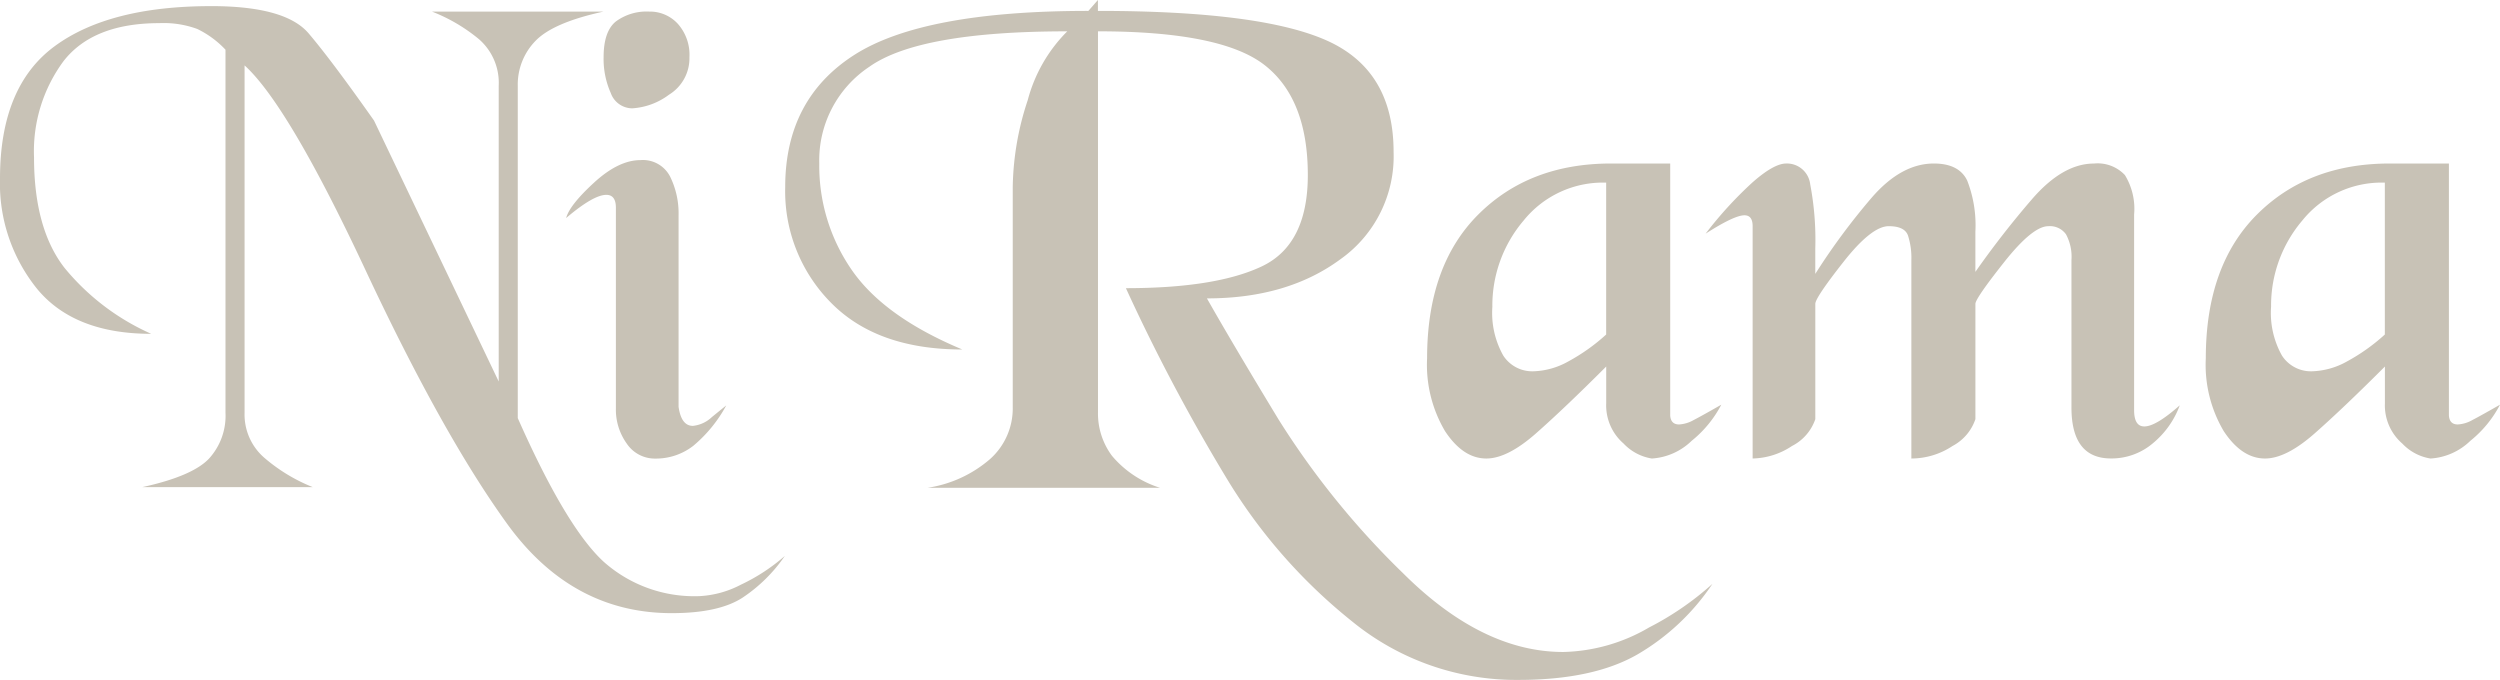
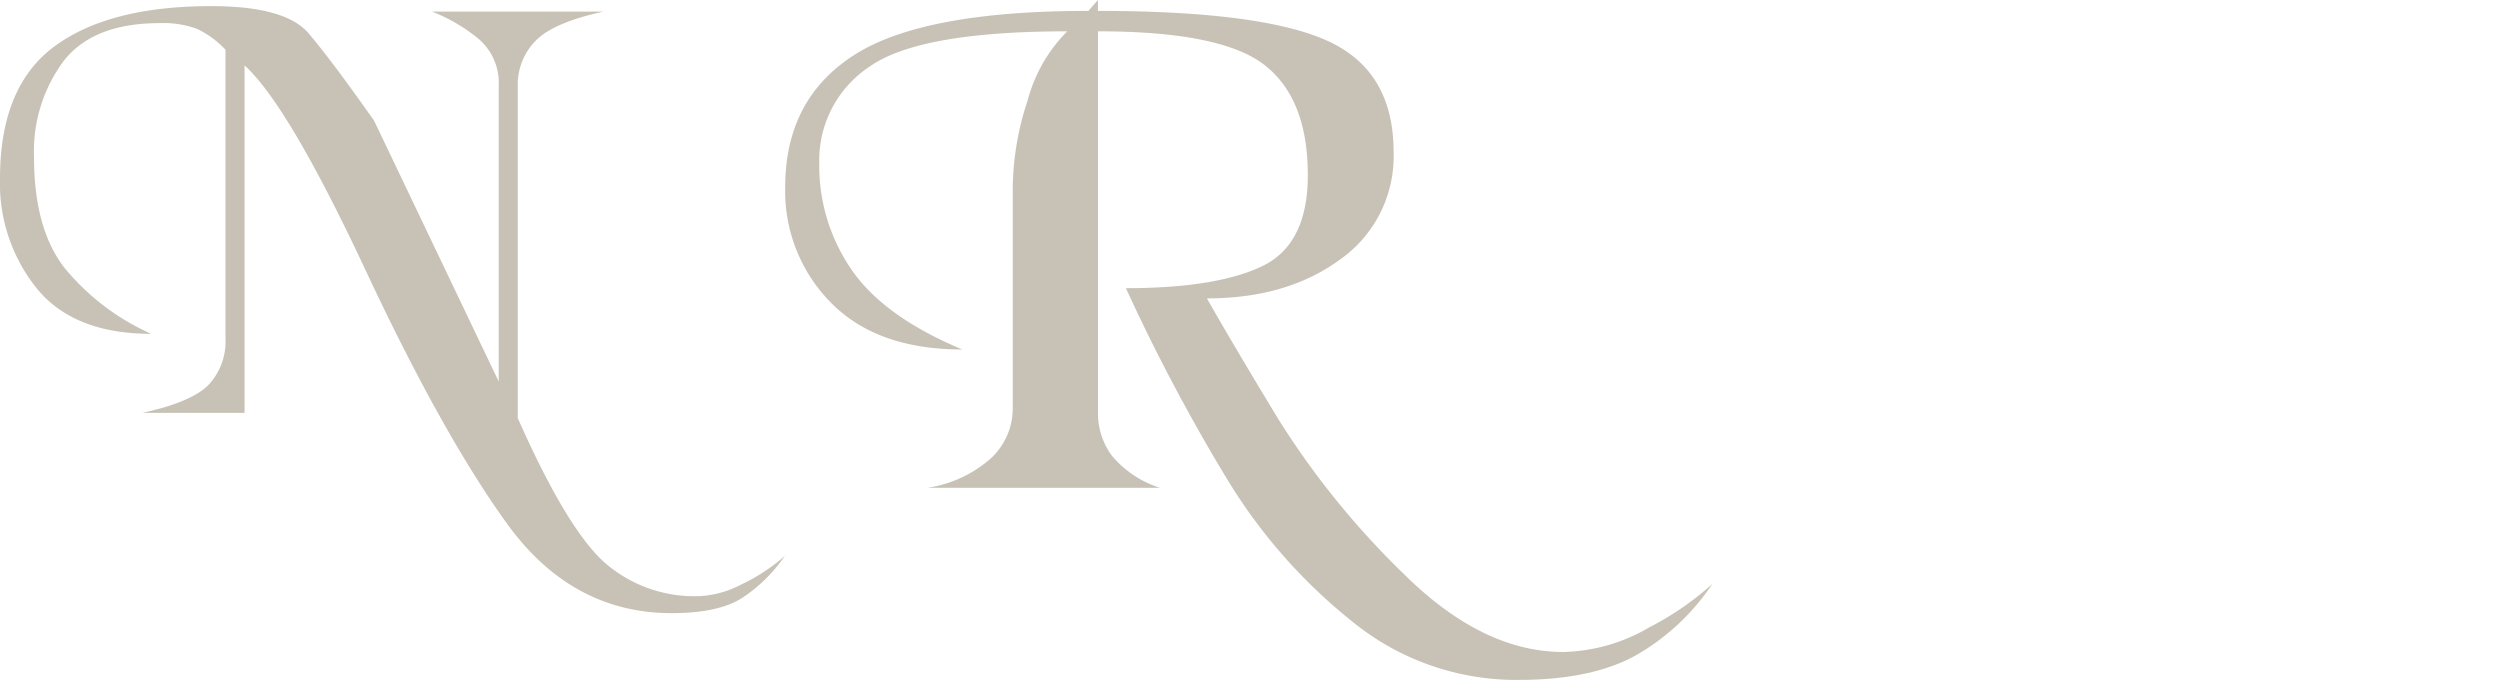
<svg xmlns="http://www.w3.org/2000/svg" width="263.728" height="71.726" viewBox="0 0 263.728 71.726">
  <g id="Grupo_167805" data-name="Grupo 167805" transform="translate(0 -216.561)">
-     <path id="Trazado_79848" data-name="Trazado 79848" d="M22.279,217.4q7.833,0,10.278,2.876t6.9,9.2L52.609,257V225.811a6.1,6.1,0,0,0-2.084-4.923,17.967,17.967,0,0,0-4.96-2.912H63.676q-5.318,1.152-7.187,3.094a6.593,6.593,0,0,0-1.869,4.75v35.042q5.1,11.512,9.056,15.146a14.391,14.391,0,0,0,10.134,3.633,10.557,10.557,0,0,0,4.347-1.207,19.86,19.86,0,0,0,4.636-3.033,16.445,16.445,0,0,1-4.456,4.4q-2.517,1.636-7.474,1.636-10.565,0-17.393-9.462T38.522,245.171Q30.4,227.83,25.8,223.654v36.655a6.031,6.031,0,0,0,2.049,4.707,18.117,18.117,0,0,0,5.138,3.125H15.02q5.246-1.149,7.007-2.983a6.7,6.7,0,0,0,1.761-4.85V222a10.131,10.131,0,0,0-2.983-2.192,10.312,10.312,0,0,0-3.989-.612q-6.972,0-10.1,3.99a15.989,15.989,0,0,0-3.126,10.17q0,7.546,3.234,11.679a24.883,24.883,0,0,0,9.128,6.935q-8.123,0-12.039-4.743A17.678,17.678,0,0,1,0,235.586q0-9.7,5.75-13.943t16.53-4.241" transform="translate(0 -0.194)" fill="#c8c2b6" />
-     <path id="Trazado_79849" data-name="Trazado 79849" d="M85.468,233.818a3.225,3.225,0,0,1,3.126,1.724,8.754,8.754,0,0,1,.9,4.1v20.2q.286,2.011,1.509,2.012a3.414,3.414,0,0,0,2.012-.934q1.148-.934,1.509-1.222a14.611,14.611,0,0,1-3.486,4.267,6.42,6.42,0,0,1-3.988,1.339,3.567,3.567,0,0,1-3.019-1.577,6.151,6.151,0,0,1-1.149-3.728V238.845q0-1.36-1.007-1.362-1.365,0-4.24,2.444.36-1.364,2.946-3.736t4.888-2.372M86.4,218.15a3.987,3.987,0,0,1,3.019,1.294,4.922,4.922,0,0,1,1.222,3.521,4.508,4.508,0,0,1-2.156,3.953,7.207,7.207,0,0,1-3.88,1.438,2.419,2.419,0,0,1-2.264-1.618,8.825,8.825,0,0,1-.755-3.773q0-2.731,1.295-3.773A5.461,5.461,0,0,1,86.4,218.15" transform="translate(-17.911 -0.367)" fill="#c8c2b6" />
+     <path id="Trazado_79848" data-name="Trazado 79848" d="M22.279,217.4q7.833,0,10.278,2.876t6.9,9.2L52.609,257V225.811a6.1,6.1,0,0,0-2.084-4.923,17.967,17.967,0,0,0-4.96-2.912H63.676q-5.318,1.152-7.187,3.094a6.593,6.593,0,0,0-1.869,4.75v35.042q5.1,11.512,9.056,15.146a14.391,14.391,0,0,0,10.134,3.633,10.557,10.557,0,0,0,4.347-1.207,19.86,19.86,0,0,0,4.636-3.033,16.445,16.445,0,0,1-4.456,4.4q-2.517,1.636-7.474,1.636-10.565,0-17.393-9.462T38.522,245.171Q30.4,227.83,25.8,223.654v36.655H15.02q5.246-1.149,7.007-2.983a6.7,6.7,0,0,0,1.761-4.85V222a10.131,10.131,0,0,0-2.983-2.192,10.312,10.312,0,0,0-3.989-.612q-6.972,0-10.1,3.99a15.989,15.989,0,0,0-3.126,10.17q0,7.546,3.234,11.679a24.883,24.883,0,0,0,9.128,6.935q-8.123,0-12.039-4.743A17.678,17.678,0,0,1,0,235.586q0-9.7,5.75-13.943t16.53-4.241" transform="translate(0 -0.194)" fill="#c8c2b6" />
    <path id="Trazado_79850" data-name="Trazado 79850" d="M165.355,232.588a13.3,13.3,0,0,1-5.606,11.319q-5.6,4.133-14.086,4.132,2.731,4.816,7.547,12.757a86.912,86.912,0,0,0,13.152,16.243q8.337,8.3,16.89,8.3a18.671,18.671,0,0,0,9.056-2.587,31.221,31.221,0,0,0,6.683-4.6,24.1,24.1,0,0,1-7.9,7.439q-4.673,2.694-12.579,2.695a27.366,27.366,0,0,1-17.5-6.144,57.1,57.1,0,0,1-13.079-14.806,198.33,198.33,0,0,1-10.817-20.375q9.486,0,14.338-2.3t4.852-9.631q0-8.048-4.565-11.607t-17.571-3.557v40.247a7.478,7.478,0,0,0,1.473,4.528,10.881,10.881,0,0,0,5.067,3.377H116.2A13.029,13.029,0,0,0,122.772,265a7.154,7.154,0,0,0,2.407-5.462V236.253a30.225,30.225,0,0,1,1.582-9.128,16.046,16.046,0,0,1,4.168-7.258q-15.6,0-20.878,3.737a11.848,11.848,0,0,0-5.282,10.205,19.3,19.3,0,0,0,3.414,11.212q3.412,4.958,11.679,8.409-8.985,0-13.836-4.913a16.711,16.711,0,0,1-4.85-12.229q0-9.252,7.259-13.915t24.722-4.662l1.007-1.151v1.151q17.256,0,24.224,3.162t6.967,11.715" transform="translate(-18.343 0)" fill="#c8c2b6" />
-     <path id="Trazado_79851" data-name="Trazado 79851" d="M214.838,238.983v26.593c.046.622.359.934.934.934a3.485,3.485,0,0,0,1.546-.468q.9-.466,2.91-1.617a12.015,12.015,0,0,1-3.126,3.81,6.623,6.623,0,0,1-4.2,1.869,5.224,5.224,0,0,1-2.983-1.581,5.318,5.318,0,0,1-1.832-4.242V260.4q-4.385,4.385-7.4,7.044t-5.247,2.659q-2.445,0-4.348-2.876a13.733,13.733,0,0,1-1.9-7.69q0-9.773,5.39-15.164t14.016-5.39Zm-18.759,15.093a9.172,9.172,0,0,0,1.151,5.173,3.644,3.644,0,0,0,3.162,1.654,7.981,7.981,0,0,0,3.7-1.043,20.157,20.157,0,0,0,3.99-2.838V241a10.743,10.743,0,0,0-8.7,3.989,13.854,13.854,0,0,0-3.306,9.092" transform="translate(-38.646 -5.173)" fill="#c8c2b6" />
-     <path id="Trazado_79852" data-name="Trazado 79852" d="M249.094,270.1V249.178a7.675,7.675,0,0,0-.362-2.615q-.362-.968-2.026-.969-1.809,0-4.778,3.773t-2.966,4.421v12.163a4.993,4.993,0,0,1-2.454,2.827,7.76,7.76,0,0,1-4.159,1.324V245.591q0-1.145-.862-1.146-1.079,0-4.1,1.941a41.2,41.2,0,0,1,4.963-5.426q2.249-1.976,3.536-1.977a2.472,2.472,0,0,1,2.536,2.192,31.244,31.244,0,0,1,.536,6.792v2.659a70.29,70.29,0,0,1,5.929-8.014q3.127-3.627,6.576-3.629,2.658,0,3.522,1.8a12.972,12.972,0,0,1,.863,5.39v4.241a96.014,96.014,0,0,1,5.929-7.618q3.27-3.808,6.577-3.81a3.947,3.947,0,0,1,3.269,1.219,6.812,6.812,0,0,1,.969,4.159V265q0,1.721,1.079,1.72,1.221,0,3.737-2.229a9.33,9.33,0,0,1-2.8,3.974,6.726,6.726,0,0,1-4.456,1.632q-4.17,0-4.169-5.376V249.178a5,5,0,0,0-.575-2.723,2.085,2.085,0,0,0-1.868-.86q-1.655,0-4.671,3.809t-3.019,4.385v12.163a5.029,5.029,0,0,1-2.408,2.827,7.887,7.887,0,0,1-4.349,1.324" transform="translate(-47.462 -5.173)" fill="#c8c2b6" />
-     <path id="Trazado_79853" data-name="Trazado 79853" d="M321.62,238.983v26.593c.046.622.359.934.934.934a3.485,3.485,0,0,0,1.546-.468q.9-.466,2.91-1.617a12,12,0,0,1-3.126,3.81,6.623,6.623,0,0,1-4.2,1.869,5.224,5.224,0,0,1-2.983-1.581,5.318,5.318,0,0,1-1.832-4.242V260.4q-4.385,4.385-7.4,7.044t-5.247,2.659q-2.443,0-4.348-2.876a13.733,13.733,0,0,1-1.9-7.69q0-9.773,5.39-15.164t14.015-5.39Zm-18.758,15.093a9.179,9.179,0,0,0,1.149,5.173,3.643,3.643,0,0,0,3.162,1.654,7.992,7.992,0,0,0,3.7-1.043,20.194,20.194,0,0,0,3.988-2.838V241a10.743,10.743,0,0,0-8.7,3.989,13.852,13.852,0,0,0-3.3,9.092" transform="translate(-63.282 -5.173)" fill="#c8c2b6" />
  </g>
</svg>